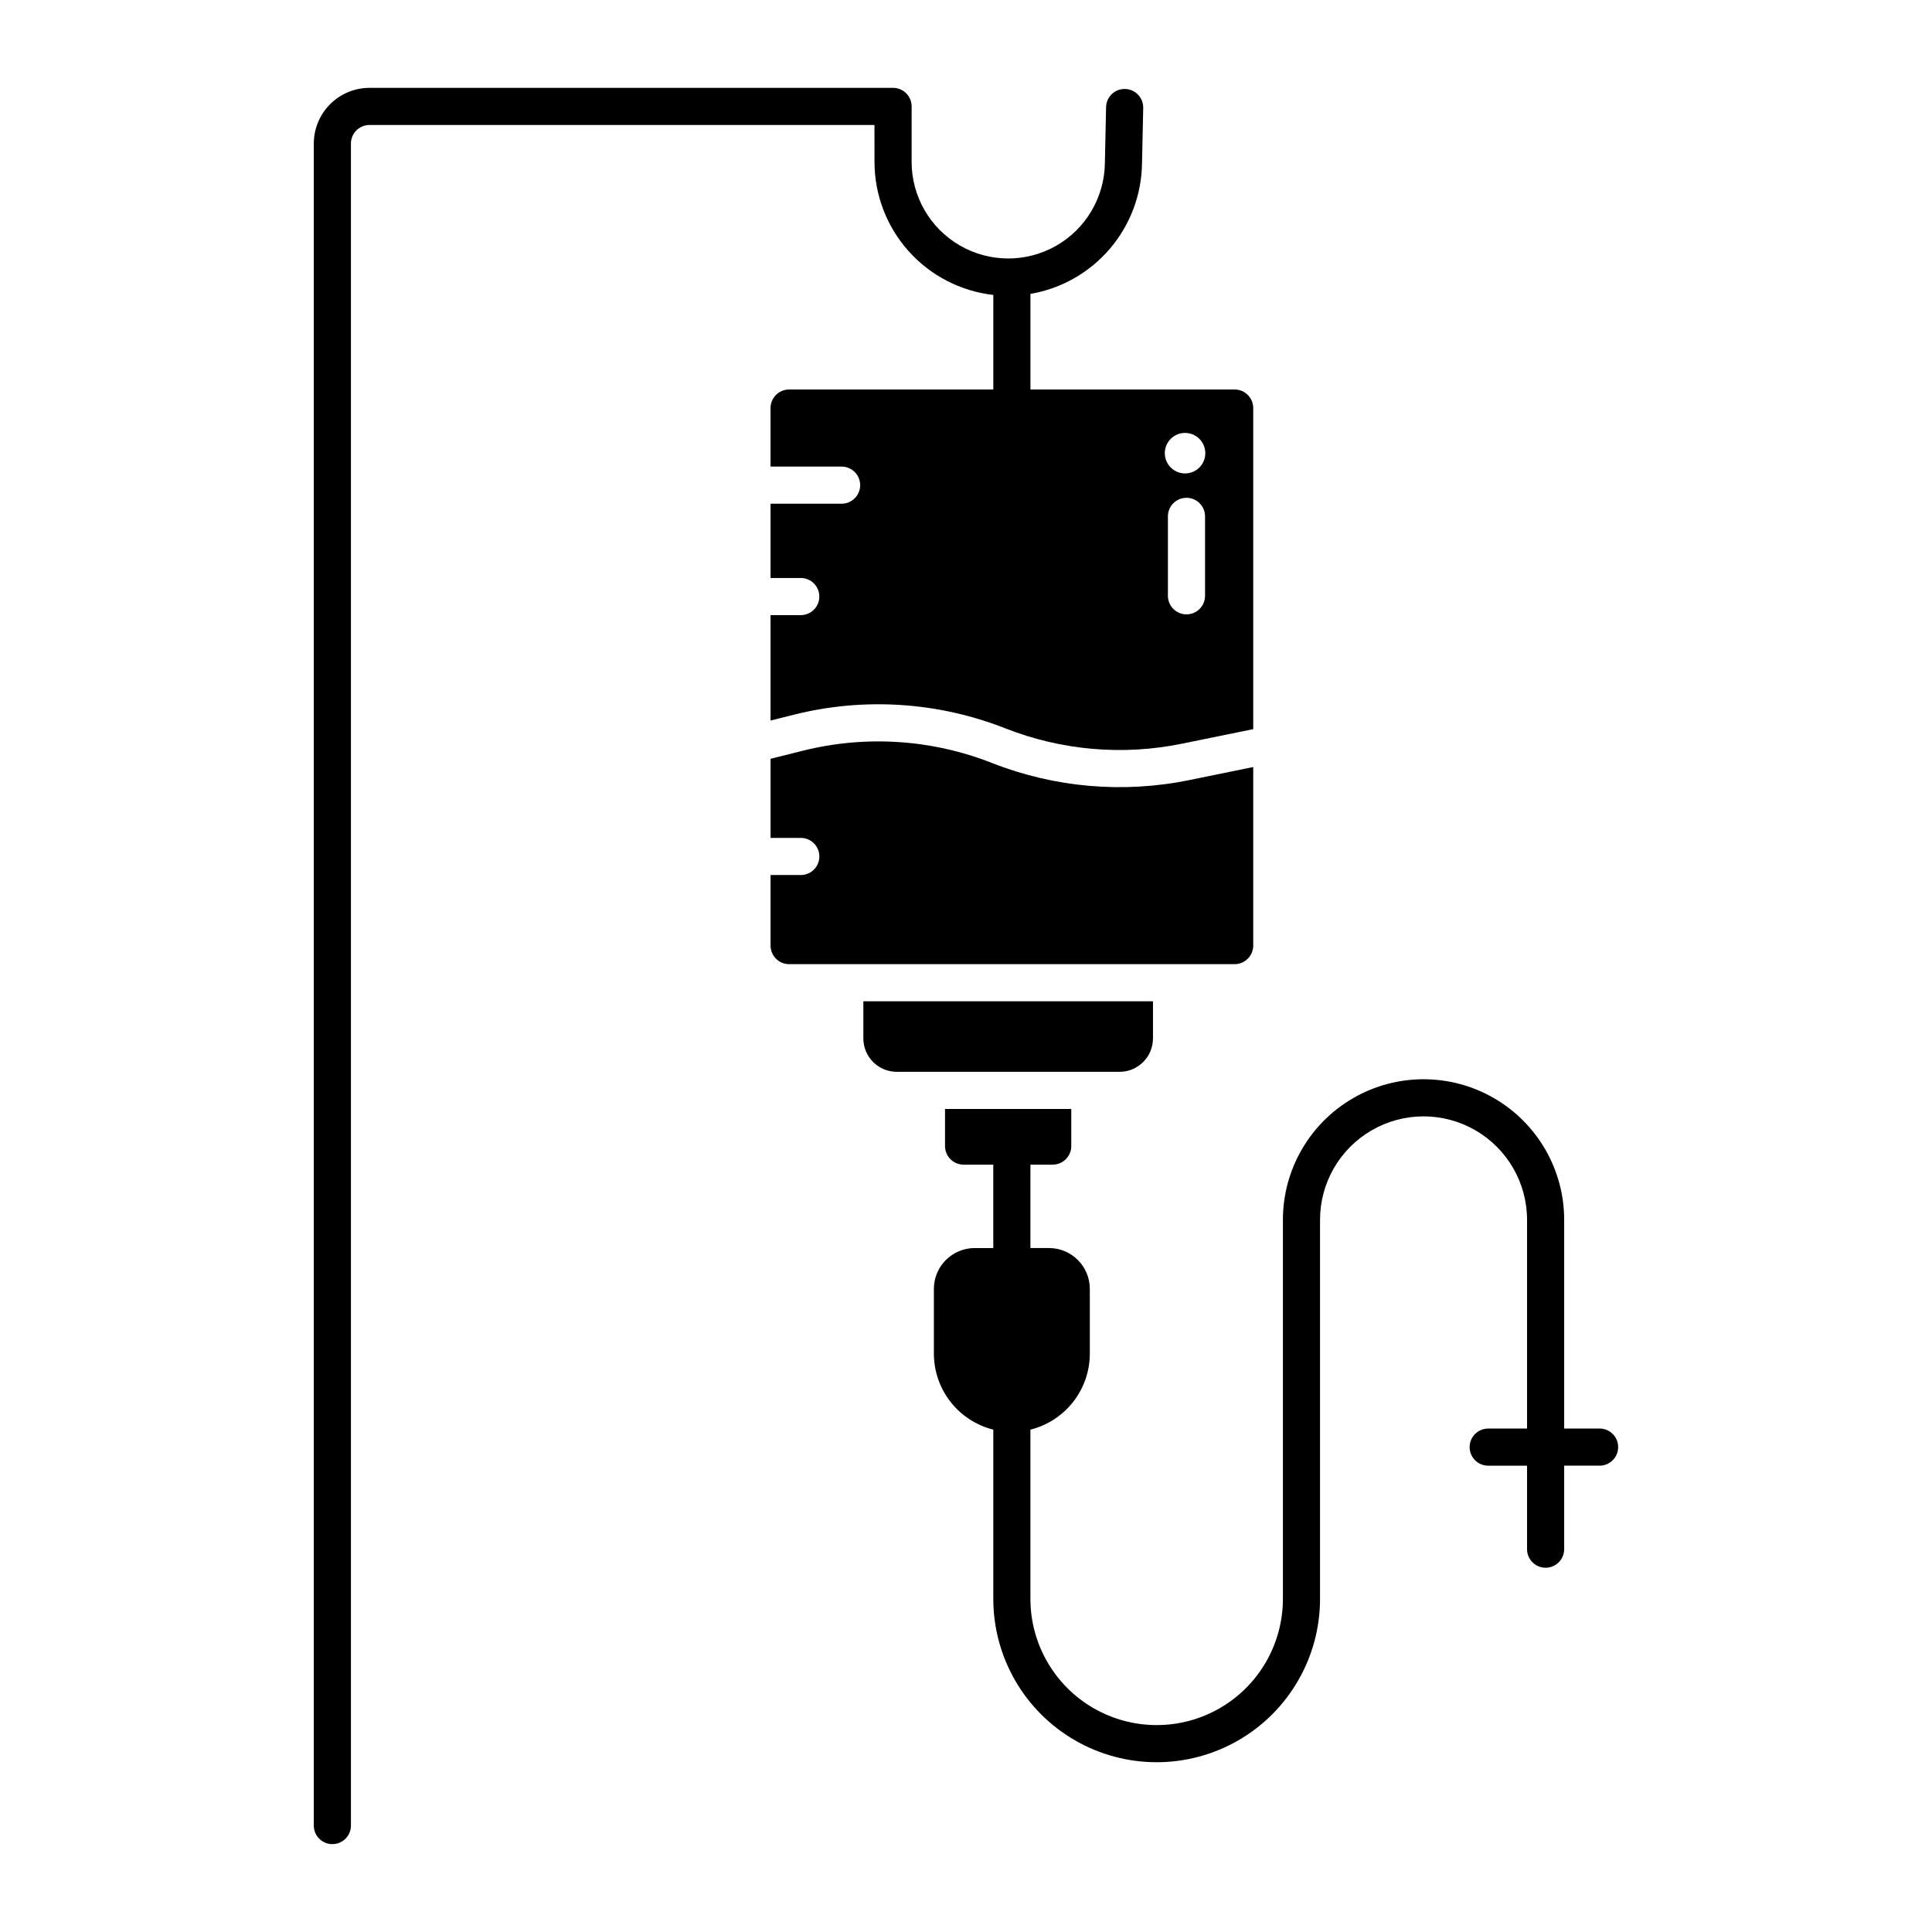
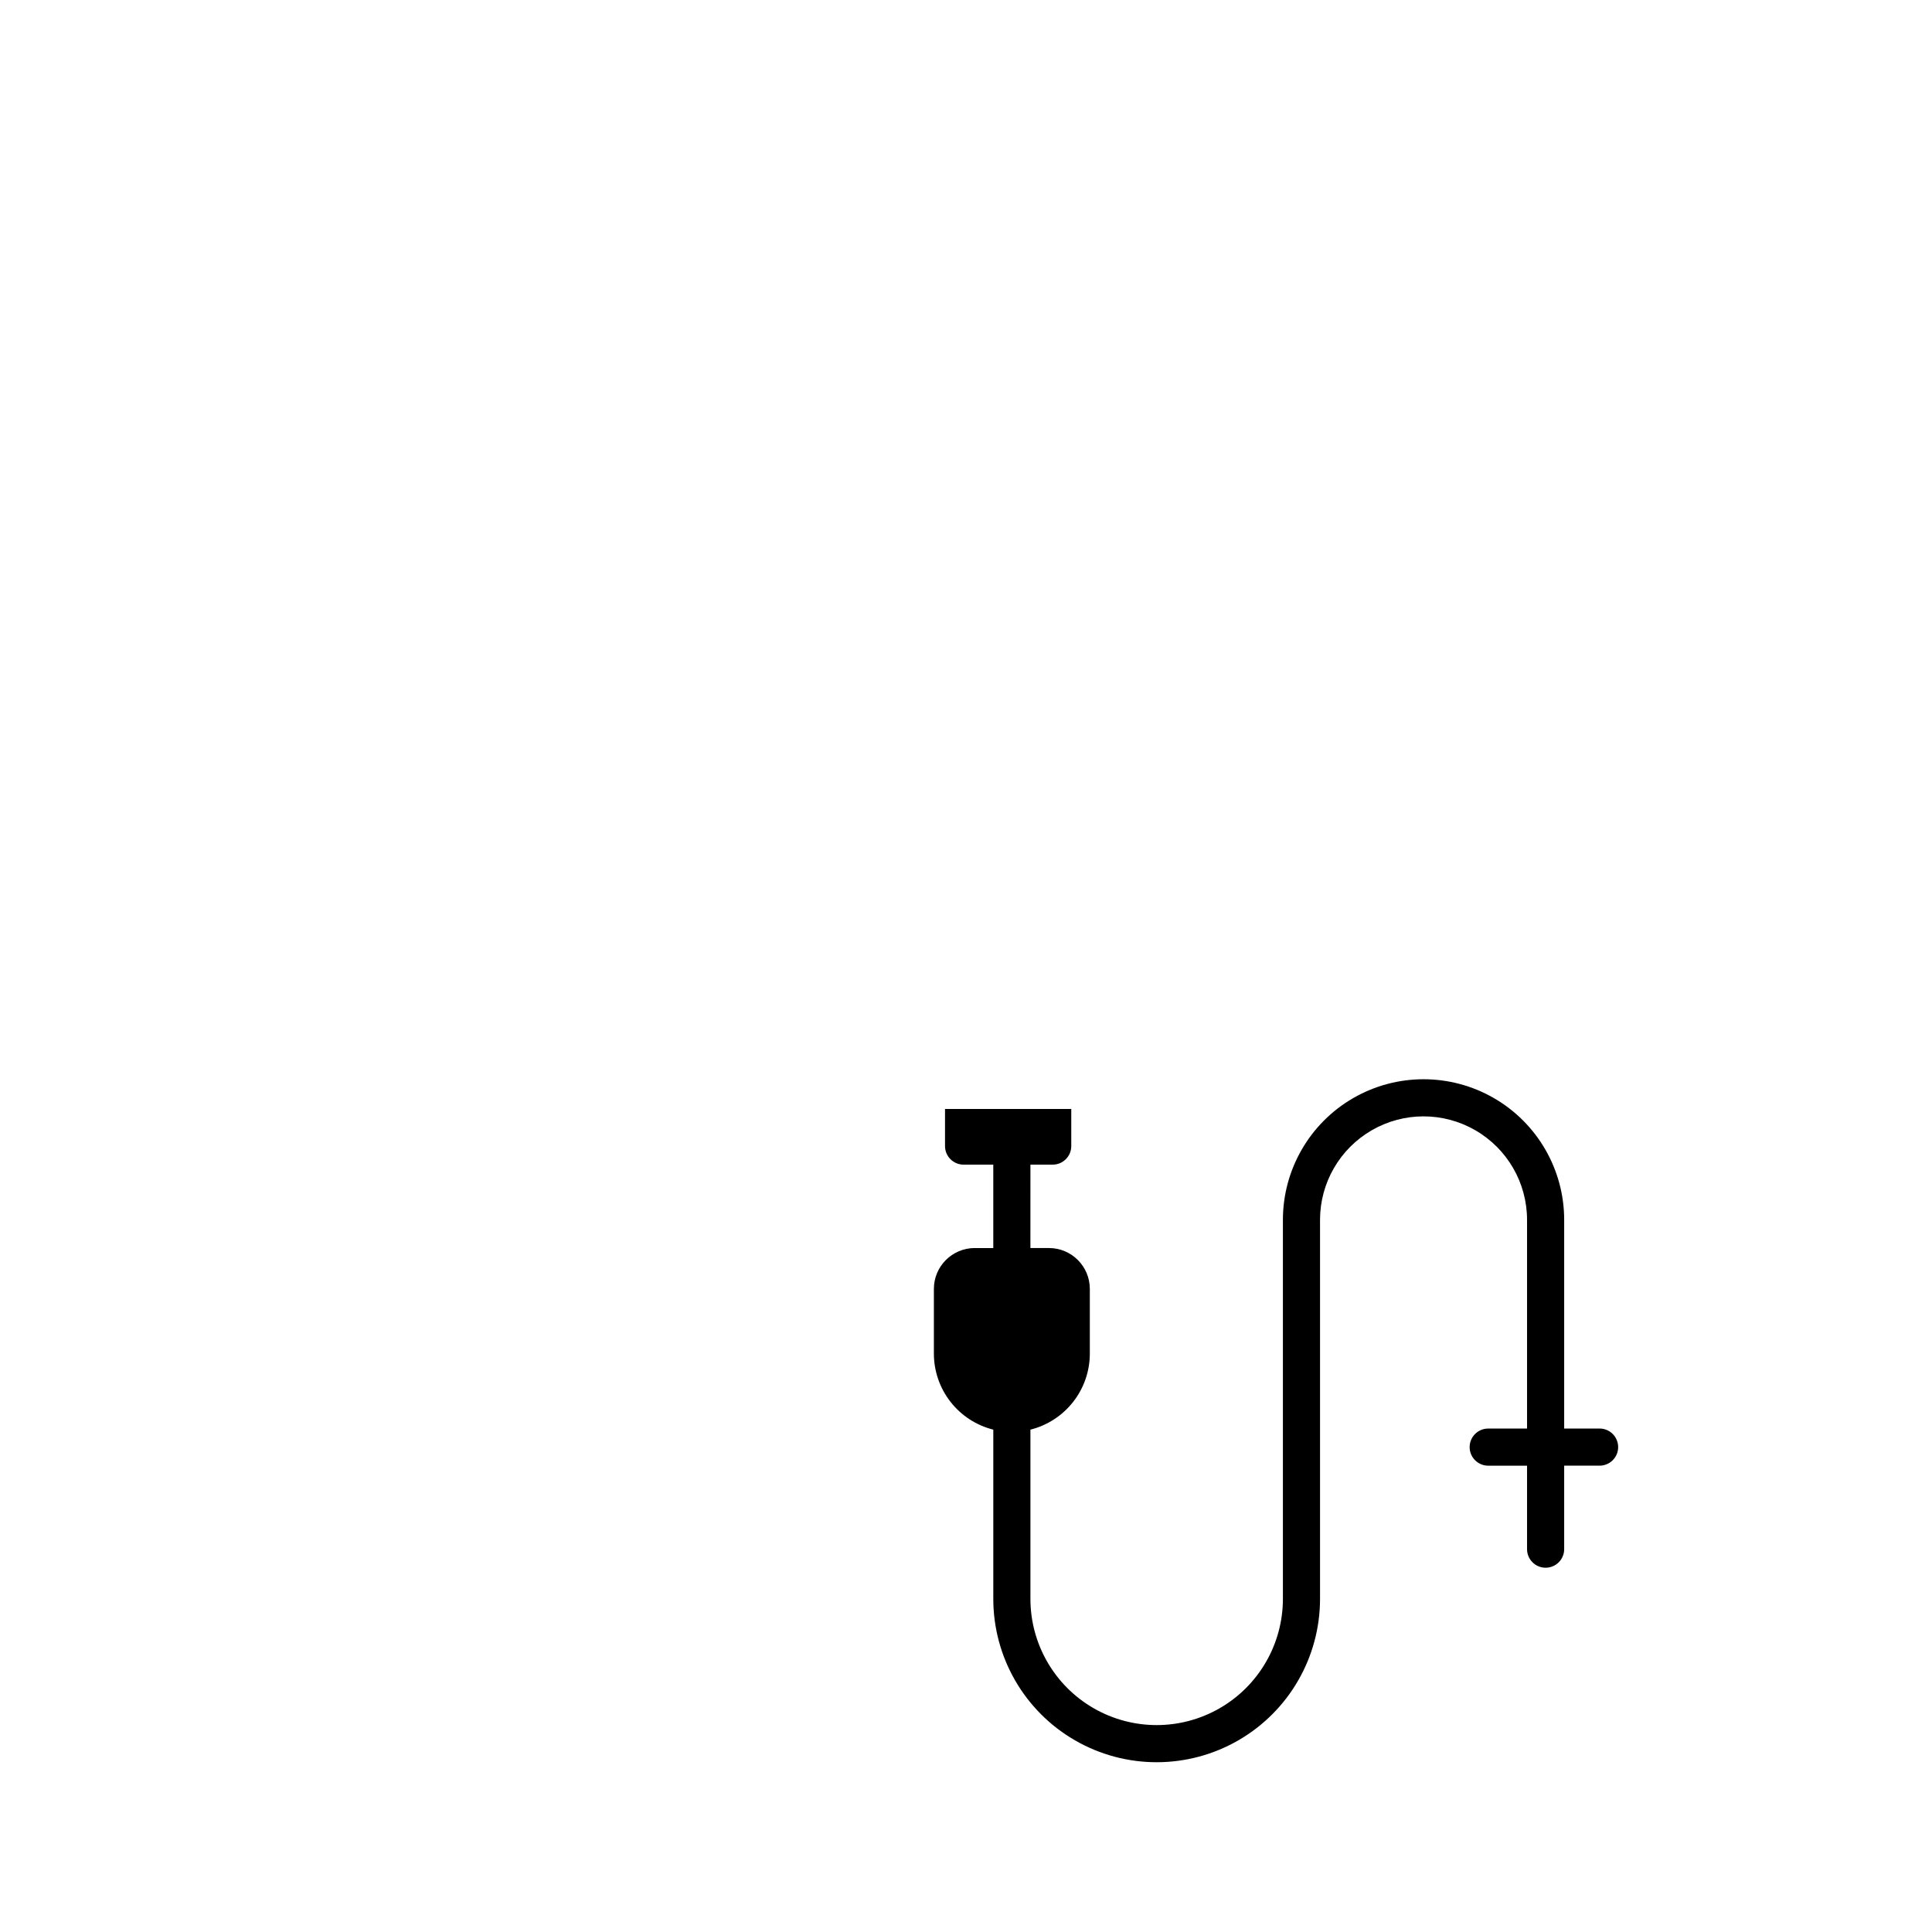
<svg xmlns="http://www.w3.org/2000/svg" fill="#000000" width="800px" height="800px" version="1.1" viewBox="144 144 512 512">
  <g>
-     <path d="m375.75 186.94c0.012 8.711 3.227 17.117 9.031 23.609 5.809 6.496 13.801 10.629 22.457 11.613v25.059h-54.121c-2.715 0.004-4.918 2.203-4.922 4.918v15.512h18.84c2.715 0 4.918 2.203 4.918 4.922s-2.203 4.918-4.918 4.918h-18.832v19.68h8.012l-0.004 0.004c2.715 0 4.918 2.199 4.918 4.918s-2.203 4.922-4.918 4.922h-8.012v27.934l6.082-1.52 0.004-0.004c18.656-4.699 38.32-3.434 56.219 3.625 14.855 5.836 31.082 7.238 46.719 4.035l18.895-3.856v-85.09c-0.004-2.715-2.207-4.914-4.922-4.918h-54.121v-25.336c8.184-1.398 15.617-5.617 21.016-11.922 5.398-6.305 8.426-14.301 8.551-22.598l0.32-14.762c0.055-2.719-2.098-4.969-4.816-5.027-2.719-0.059-4.969 2.098-5.027 4.816l-0.316 14.812c-0.113 9.105-5.051 17.469-12.969 21.961-7.922 4.492-17.633 4.441-25.504-0.133-7.875-4.574-12.727-12.988-12.742-22.094v-14.734c0-1.305-0.52-2.559-1.441-3.481s-2.176-1.441-3.481-1.441h-138.75 0.004c-3.914 0.004-7.668 1.562-10.434 4.328s-4.324 6.519-4.328 10.434v445.75c0 2.715 2.203 4.918 4.922 4.918 2.715 0 4.918-2.203 4.918-4.918v-445.75c0.004-2.719 2.203-4.918 4.922-4.922h133.82zm87.598 114.95c0 2.719-2.203 4.922-4.922 4.922-2.715 0-4.918-2.203-4.918-4.922v-21.047c0-2.719 2.203-4.922 4.918-4.922 2.719 0 4.922 2.203 4.922 4.922zm-5.332-43.164v0.004c2.176-0.016 4.144 1.281 4.988 3.289 0.844 2.004 0.395 4.32-1.137 5.863-1.535 1.547-3.848 2.012-5.859 1.184-2.012-0.828-3.324-2.789-3.324-4.965-0.008-2.953 2.379-5.356 5.332-5.371z" />
-     <path d="m449.55 419.19v-9.84h-76.754v9.84c0.004 4.887 3.969 8.852 8.855 8.855h59.039c4.891-0.004 8.852-3.969 8.859-8.855z" />
-     <path d="m476.12 394.59v-47.316l-16.926 3.453v0.004c-17.496 3.578-35.656 2.012-52.277-4.519-16-6.305-33.57-7.438-50.242-3.238l-8.469 2.117v20.965h8.012-0.004c2.719 0 4.922 2.203 4.922 4.918 0 2.719-2.203 4.922-4.922 4.922h-8.012v18.695h0.004c0 2.715 2.203 4.918 4.918 4.922h118.08c2.711-0.008 4.91-2.207 4.914-4.922z" />
    <path d="m567.91 522.58h-9.387v-55.301c0-13.316-7.102-25.617-18.633-32.277-11.531-6.656-25.738-6.656-37.27 0-11.531 6.66-18.637 18.961-18.637 32.277v100.43c0 11.949-6.375 22.996-16.727 28.973-10.352 5.977-23.105 5.977-33.457 0-10.352-5.977-16.727-17.023-16.727-28.973v-44.84c4.496-1.125 8.488-3.723 11.344-7.379 2.852-3.652 4.402-8.156 4.398-12.793v-17.133c-0.008-5.977-4.848-10.816-10.824-10.824h-4.922l0.004-22.098h5.902c2.715-0.004 4.918-2.207 4.922-4.922v-9.84h-33.457v9.84c0.004 2.715 2.203 4.918 4.918 4.922h7.871v22.102h-4.922l0.004-0.004c-5.973 0.008-10.816 4.848-10.824 10.824v17.133c0 4.637 1.547 9.141 4.402 12.797 2.852 3.652 6.844 6.25 11.344 7.375v44.84c0 15.469 8.25 29.762 21.648 37.496 13.395 7.734 29.898 7.734 43.293 0 13.398-7.734 21.648-22.027 21.648-37.496v-100.43c0-9.801 5.231-18.855 13.715-23.754 8.488-4.902 18.941-4.902 27.43 0 8.488 4.898 13.715 13.953 13.715 23.754v55.301h-10.293c-2.719 0-4.922 2.203-4.922 4.918 0 2.719 2.203 4.922 4.922 4.922h10.293v22.125c0 2.715 2.203 4.918 4.918 4.918 2.719 0 4.922-2.203 4.922-4.918v-22.129h9.387c2.715 0 4.918-2.203 4.918-4.922 0-2.715-2.203-4.918-4.918-4.918z" />
  </g>
</svg>